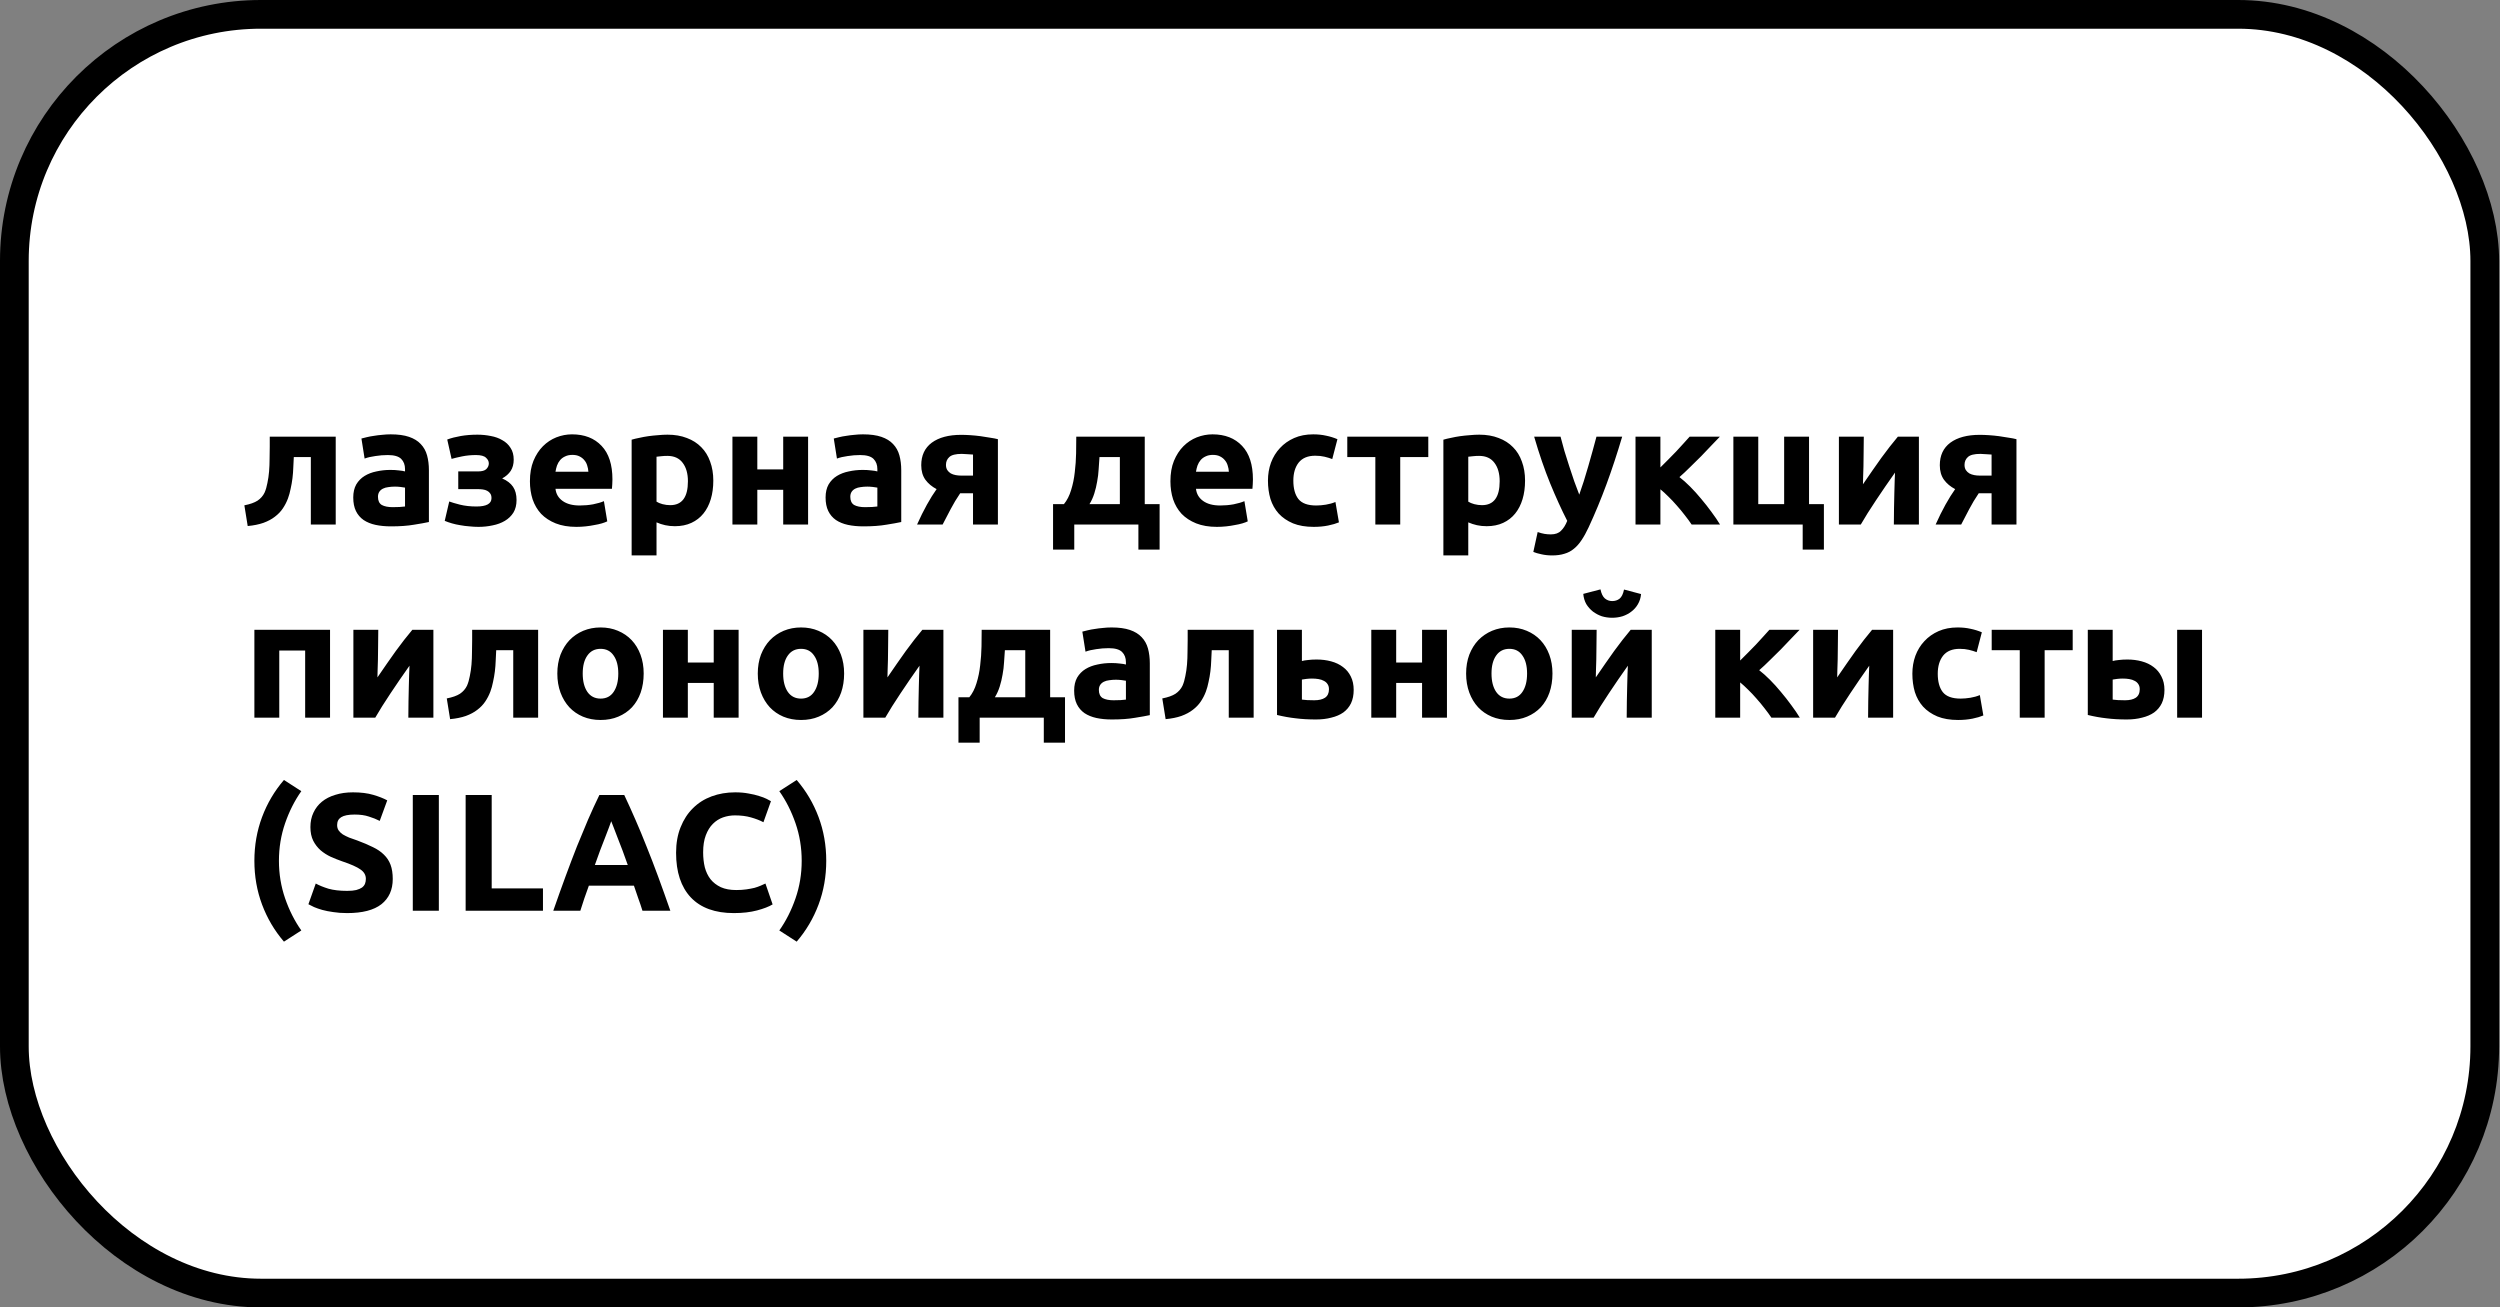
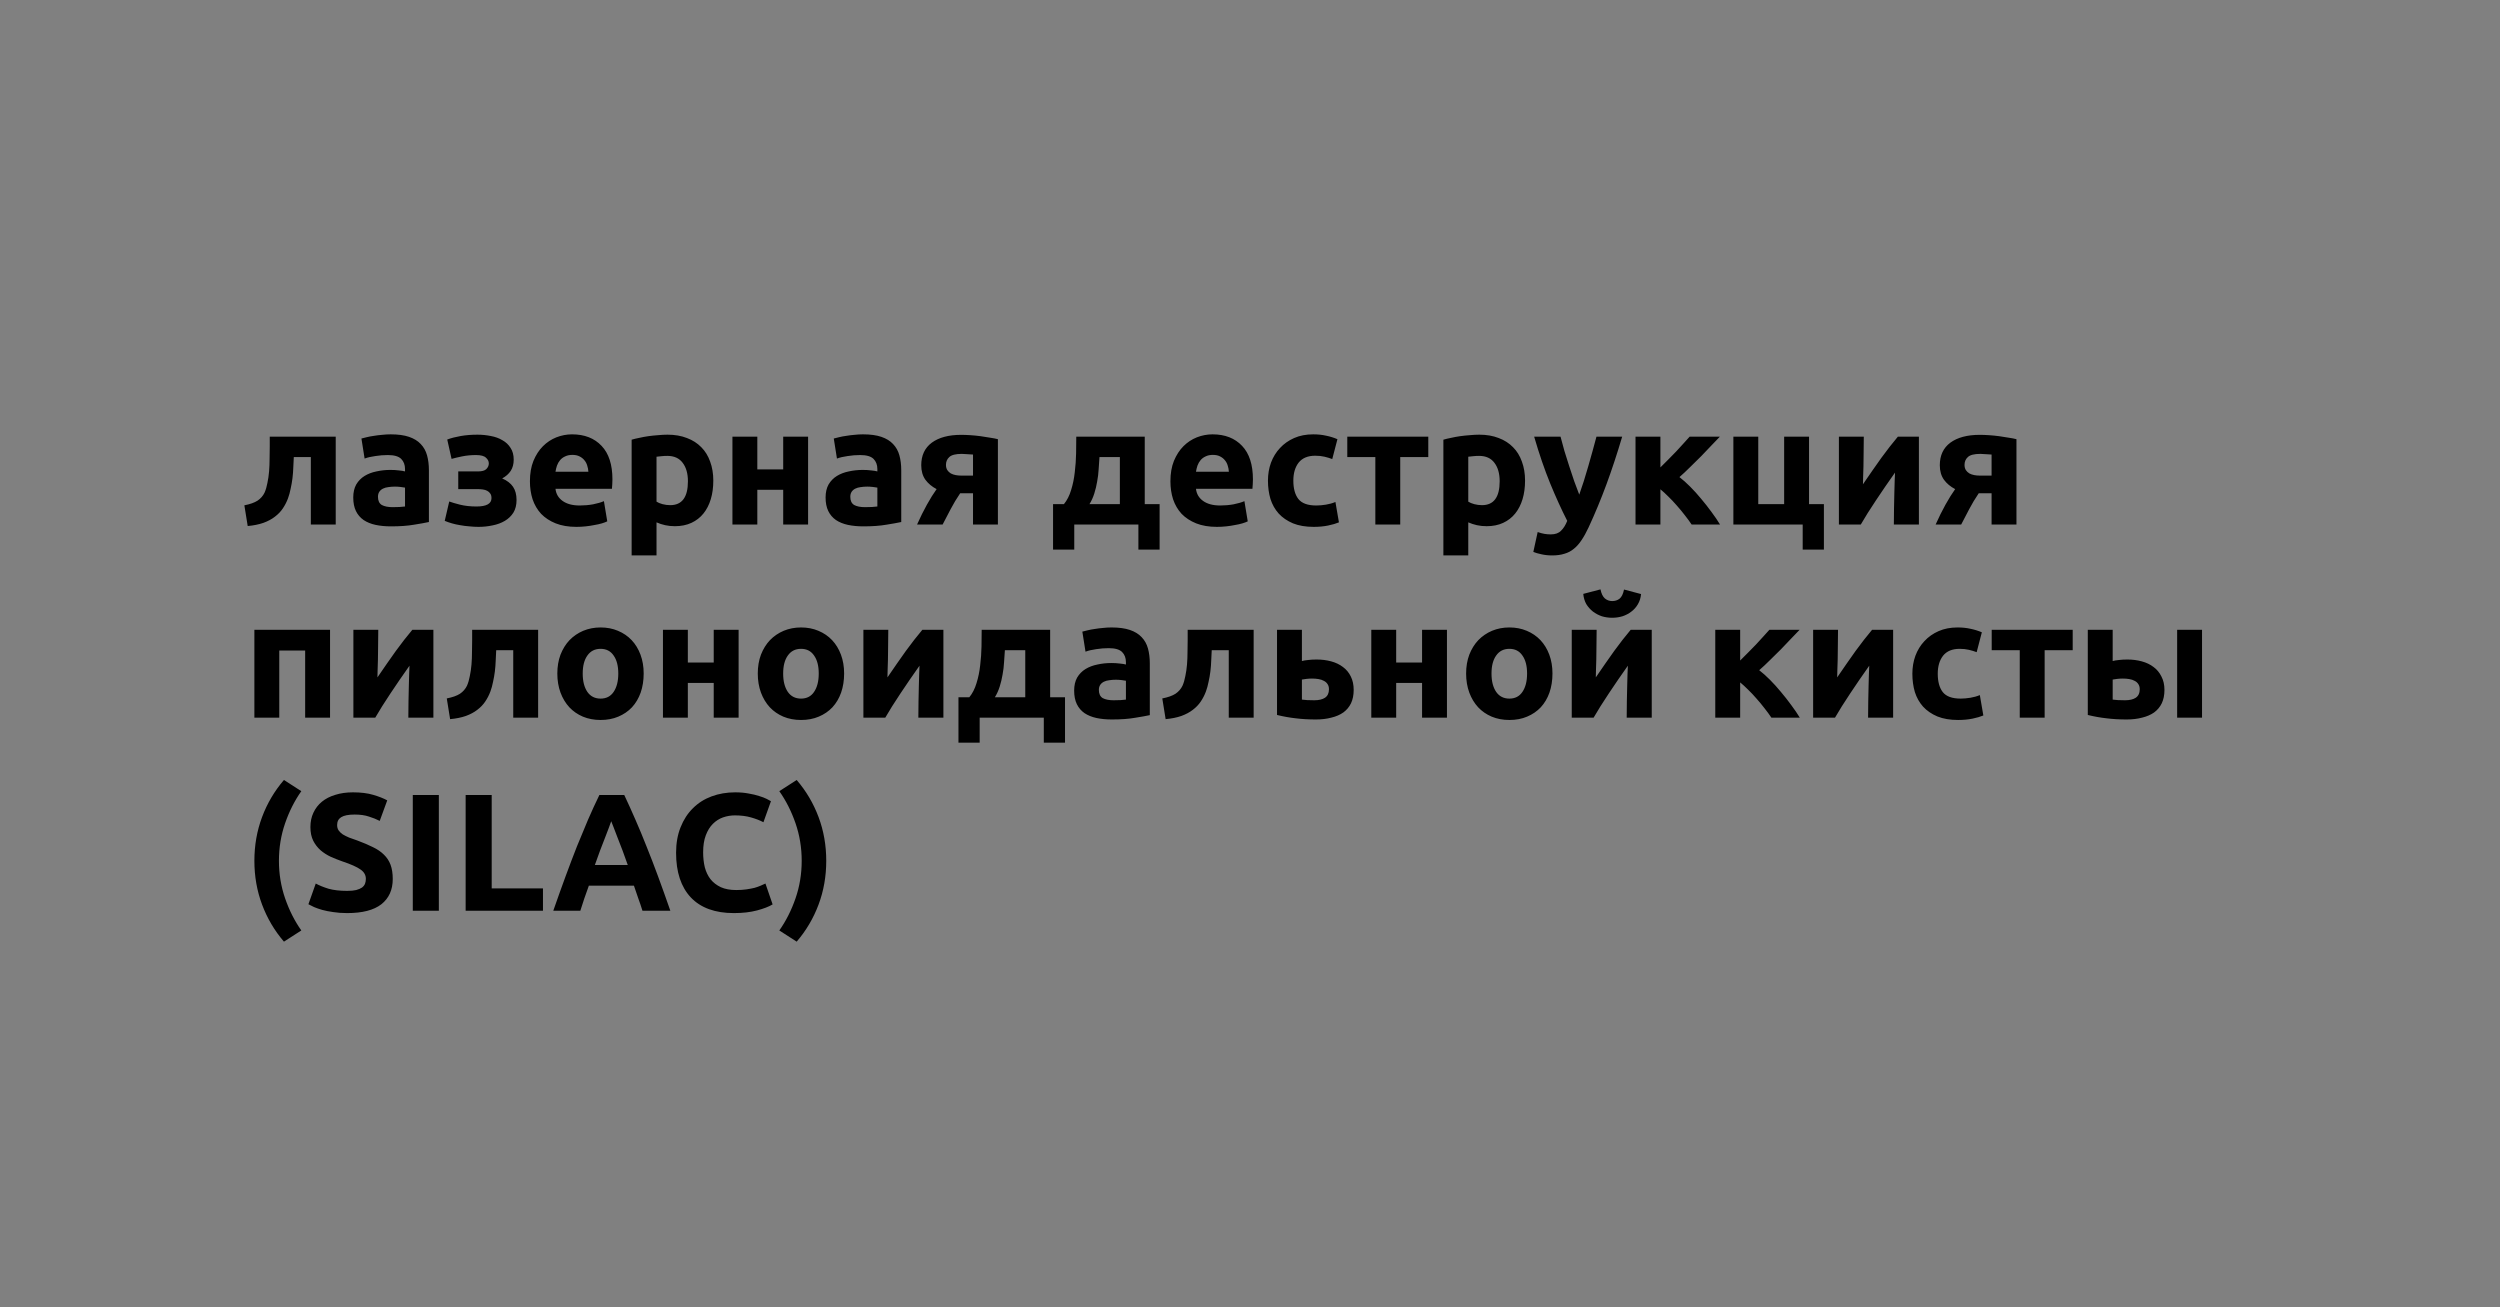
<svg xmlns="http://www.w3.org/2000/svg" width="958" height="501" viewBox="0 0 958 501" fill="none">
  <rect x="0" y="0" width="958" height="501" fill="#808080" stroke="none" />
-   <rect x="5.5" y="5.5" width="946.664" height="490" rx="94.5" fill="white" stroke="black" stroke-width="11" />
  <path d="M112.584 175.144C112.541 176.381 112.477 177.704 112.392 179.112C112.349 180.477 112.243 181.864 112.072 183.272C111.901 184.637 111.667 185.981 111.368 187.304C111.112 188.627 110.771 189.864 110.344 191.016C109.832 192.381 109.171 193.661 108.36 194.856C107.592 196.008 106.589 197.053 105.352 197.992C104.157 198.931 102.685 199.72 100.936 200.36C99.229 200.957 97.224 201.363 94.92 201.576L93.64 193.64C95.816 193.213 97.501 192.616 98.696 191.848C99.891 191.037 100.787 190.013 101.384 188.776C101.853 187.709 102.216 186.472 102.472 185.064C102.771 183.656 102.984 182.184 103.112 180.648C103.24 179.069 103.304 177.469 103.304 175.848C103.347 174.227 103.368 172.669 103.368 171.176V167.336H128.648V201H119.112V175.144H112.584ZM150.469 194.344C151.408 194.344 152.304 194.323 153.157 194.28C154.01 194.237 154.693 194.173 155.205 194.088V186.856C154.821 186.771 154.245 186.685 153.477 186.6C152.709 186.515 152.005 186.472 151.365 186.472C150.469 186.472 149.616 186.536 148.805 186.664C148.037 186.749 147.354 186.941 146.757 187.24C146.16 187.539 145.69 187.944 145.349 188.456C145.008 188.968 144.837 189.608 144.837 190.376C144.837 191.869 145.328 192.915 146.309 193.512C147.333 194.067 148.72 194.344 150.469 194.344ZM149.701 166.44C152.517 166.44 154.864 166.76 156.741 167.4C158.618 168.04 160.112 168.957 161.221 170.152C162.373 171.347 163.184 172.797 163.653 174.504C164.122 176.211 164.357 178.109 164.357 180.2V200.04C162.992 200.339 161.093 200.68 158.661 201.064C156.229 201.491 153.285 201.704 149.829 201.704C147.653 201.704 145.669 201.512 143.877 201.128C142.128 200.744 140.613 200.125 139.333 199.272C138.053 198.376 137.072 197.224 136.389 195.816C135.706 194.408 135.365 192.68 135.365 190.632C135.365 188.669 135.749 187.005 136.517 185.64C137.328 184.275 138.394 183.187 139.717 182.376C141.04 181.565 142.554 180.989 144.261 180.648C145.968 180.264 147.738 180.072 149.573 180.072C150.81 180.072 151.898 180.136 152.837 180.264C153.818 180.349 154.608 180.477 155.205 180.648V179.752C155.205 178.131 154.714 176.829 153.733 175.848C152.752 174.867 151.045 174.376 148.613 174.376C146.992 174.376 145.392 174.504 143.813 174.76C142.234 174.973 140.869 175.293 139.717 175.72L138.501 168.04C139.056 167.869 139.738 167.699 140.549 167.528C141.402 167.315 142.32 167.144 143.301 167.016C144.282 166.845 145.306 166.717 146.373 166.632C147.482 166.504 148.592 166.44 149.701 166.44ZM171.38 168.424C172.873 167.869 174.601 167.421 176.564 167.08C178.527 166.739 180.66 166.568 182.964 166.568C184.713 166.568 186.42 166.739 188.084 167.08C189.748 167.379 191.22 167.912 192.5 168.68C193.823 169.405 194.868 170.387 195.636 171.624C196.447 172.819 196.852 174.333 196.852 176.168C196.852 177.832 196.468 179.261 195.7 180.456C194.932 181.608 193.844 182.568 192.436 183.336C194.313 184.147 195.7 185.213 196.596 186.536C197.492 187.859 197.94 189.544 197.94 191.592C197.94 193.512 197.535 195.133 196.724 196.456C195.913 197.736 194.825 198.781 193.46 199.592C192.095 200.403 190.537 200.979 188.788 201.32C187.039 201.704 185.225 201.896 183.348 201.896C182.239 201.896 181.087 201.832 179.892 201.704C178.697 201.619 177.524 201.469 176.372 201.256C175.263 201.085 174.196 200.851 173.172 200.552C172.148 200.253 171.231 199.933 170.42 199.592L172.148 192.168C173.044 192.509 174.409 192.915 176.244 193.384C178.121 193.853 180.233 194.088 182.58 194.088C186.42 194.088 188.34 193.021 188.34 190.888C188.34 190.163 188.191 189.587 187.892 189.16C187.593 188.691 187.188 188.328 186.676 188.072C186.207 187.816 185.652 187.645 185.012 187.56C184.372 187.475 183.732 187.432 183.092 187.432H175.604V180.648H183.156C184.692 180.648 185.759 180.349 186.356 179.752C186.996 179.112 187.316 178.387 187.316 177.576C187.316 176.765 186.953 176.04 186.228 175.4C185.545 174.717 184.265 174.376 182.388 174.376C180.511 174.376 178.74 174.547 177.076 174.888C175.412 175.229 174.068 175.549 173.044 175.848L171.38 168.424ZM203.068 184.424C203.068 181.437 203.516 178.835 204.411 176.616C205.35 174.355 206.566 172.477 208.06 170.984C209.553 169.491 211.26 168.36 213.18 167.592C215.142 166.824 217.148 166.44 219.196 166.44C223.974 166.44 227.75 167.912 230.524 170.856C233.297 173.757 234.684 178.045 234.684 183.72C234.684 184.275 234.662 184.893 234.62 185.576C234.577 186.216 234.534 186.792 234.492 187.304H212.86C213.073 189.267 213.99 190.824 215.612 191.976C217.233 193.128 219.409 193.704 222.14 193.704C223.889 193.704 225.596 193.555 227.26 193.256C228.966 192.915 230.353 192.509 231.42 192.04L232.7 199.784C232.188 200.04 231.505 200.296 230.652 200.552C229.798 200.808 228.838 201.021 227.772 201.192C226.748 201.405 225.638 201.576 224.444 201.704C223.249 201.832 222.054 201.896 220.86 201.896C217.83 201.896 215.185 201.448 212.924 200.552C210.705 199.656 208.849 198.44 207.356 196.904C205.905 195.325 204.817 193.469 204.092 191.336C203.409 189.203 203.068 186.899 203.068 184.424ZM225.468 180.776C225.425 179.965 225.276 179.176 225.02 178.408C224.806 177.64 224.444 176.957 223.932 176.36C223.462 175.763 222.844 175.272 222.076 174.888C221.35 174.504 220.433 174.312 219.324 174.312C218.257 174.312 217.34 174.504 216.572 174.888C215.804 175.229 215.164 175.699 214.652 176.296C214.14 176.893 213.734 177.597 213.436 178.408C213.18 179.176 212.988 179.965 212.86 180.776H225.468ZM263.611 184.424C263.611 181.48 262.949 179.133 261.627 177.384C260.304 175.592 258.341 174.696 255.739 174.696C254.885 174.696 254.096 174.739 253.371 174.824C252.645 174.867 252.048 174.931 251.579 175.016V192.232C252.176 192.616 252.944 192.936 253.883 193.192C254.864 193.448 255.845 193.576 256.827 193.576C261.349 193.576 263.611 190.525 263.611 184.424ZM273.339 184.168C273.339 186.771 273.019 189.139 272.379 191.272C271.739 193.405 270.8 195.24 269.562 196.776C268.325 198.312 266.789 199.507 264.955 200.36C263.12 201.213 261.008 201.64 258.619 201.64C257.296 201.64 256.059 201.512 254.907 201.256C253.755 201 252.645 200.637 251.579 200.168V212.84H242.043V168.488C242.896 168.232 243.877 167.997 244.987 167.784C246.096 167.528 247.248 167.315 248.443 167.144C249.68 166.973 250.917 166.845 252.155 166.76C253.435 166.632 254.651 166.568 255.803 166.568C258.576 166.568 261.051 166.995 263.227 167.848C265.403 168.659 267.237 169.832 268.731 171.368C270.224 172.861 271.355 174.696 272.123 176.872C272.933 179.048 273.339 181.48 273.339 184.168ZM309.66 201H300.124V187.688H290.204V201H280.668V167.336H290.204V179.88H300.124V167.336H309.66V201ZM331.469 194.344C332.408 194.344 333.304 194.323 334.157 194.28C335.01 194.237 335.693 194.173 336.205 194.088V186.856C335.821 186.771 335.245 186.685 334.477 186.6C333.709 186.515 333.005 186.472 332.365 186.472C331.469 186.472 330.616 186.536 329.805 186.664C329.037 186.749 328.354 186.941 327.757 187.24C327.16 187.539 326.69 187.944 326.349 188.456C326.008 188.968 325.837 189.608 325.837 190.376C325.837 191.869 326.328 192.915 327.309 193.512C328.333 194.067 329.72 194.344 331.469 194.344ZM330.701 166.44C333.517 166.44 335.864 166.76 337.741 167.4C339.618 168.04 341.112 168.957 342.221 170.152C343.373 171.347 344.184 172.797 344.653 174.504C345.122 176.211 345.357 178.109 345.357 180.2V200.04C343.992 200.339 342.093 200.68 339.661 201.064C337.229 201.491 334.285 201.704 330.829 201.704C328.653 201.704 326.669 201.512 324.877 201.128C323.128 200.744 321.613 200.125 320.333 199.272C319.053 198.376 318.072 197.224 317.389 195.816C316.706 194.408 316.365 192.68 316.365 190.632C316.365 188.669 316.749 187.005 317.517 185.64C318.328 184.275 319.394 183.187 320.717 182.376C322.04 181.565 323.554 180.989 325.261 180.648C326.968 180.264 328.738 180.072 330.573 180.072C331.81 180.072 332.898 180.136 333.837 180.264C334.818 180.349 335.608 180.477 336.205 180.648V179.752C336.205 178.131 335.714 176.829 334.733 175.848C333.752 174.867 332.045 174.376 329.613 174.376C327.992 174.376 326.392 174.504 324.813 174.76C323.234 174.973 321.869 175.293 320.717 175.72L319.501 168.04C320.056 167.869 320.738 167.699 321.549 167.528C322.402 167.315 323.32 167.144 324.301 167.016C325.282 166.845 326.306 166.717 327.373 166.632C328.482 166.504 329.592 166.44 330.701 166.44ZM367.932 189.032C366.567 191.037 365.351 193.064 364.284 195.112C363.217 197.117 362.193 199.08 361.212 201H351.42C352.657 198.227 353.916 195.688 355.196 193.384C356.476 191.08 357.713 189.096 358.908 187.432C357.116 186.493 355.687 185.299 354.62 183.848C353.553 182.355 353.02 180.499 353.02 178.28C353.02 174.525 354.364 171.645 357.052 169.64C359.783 167.635 363.537 166.632 368.316 166.632C369.383 166.632 370.556 166.675 371.836 166.76C373.159 166.845 374.46 166.973 375.74 167.144C377.02 167.315 378.236 167.507 379.388 167.72C380.583 167.891 381.585 168.083 382.396 168.296V201H372.86V189.032H367.932ZM372.86 174.184C372.433 174.141 371.772 174.099 370.876 174.056C369.98 173.971 369.212 173.928 368.572 173.928C366.225 173.928 364.625 174.333 363.772 175.144C362.919 175.912 362.492 176.915 362.492 178.152C362.492 178.92 362.663 179.581 363.004 180.136C363.345 180.648 363.793 181.075 364.348 181.416C364.903 181.715 365.521 181.928 366.204 182.056C366.887 182.184 367.569 182.248 368.252 182.248H372.86V174.184ZM403.53 193.192H407.69C408.885 191.741 409.802 189.949 410.442 187.816C411.125 185.64 411.594 183.357 411.85 180.968C412.149 178.536 412.319 176.125 412.362 173.736C412.405 171.347 412.426 169.213 412.426 167.336H438.666V193.192H444.362V210.6H436.234V201H411.658V210.6H403.53V193.192ZM429.13 193.192V175.144H421.322C421.237 176.637 421.13 178.195 421.002 179.816C420.917 181.395 420.725 182.973 420.426 184.552C420.17 186.088 419.807 187.603 419.338 189.096C418.869 190.589 418.25 191.955 417.482 193.192H429.13ZM448.505 184.424C448.505 181.437 448.953 178.835 449.849 176.616C450.788 174.355 452.004 172.477 453.497 170.984C454.99 169.491 456.697 168.36 458.617 167.592C460.58 166.824 462.585 166.44 464.633 166.44C469.412 166.44 473.188 167.912 475.961 170.856C478.734 173.757 480.121 178.045 480.121 183.72C480.121 184.275 480.1 184.893 480.057 185.576C480.014 186.216 479.972 186.792 479.929 187.304H458.297C458.51 189.267 459.428 190.824 461.049 191.976C462.67 193.128 464.846 193.704 467.577 193.704C469.326 193.704 471.033 193.555 472.697 193.256C474.404 192.915 475.79 192.509 476.857 192.04L478.137 199.784C477.625 200.04 476.942 200.296 476.089 200.552C475.236 200.808 474.276 201.021 473.209 201.192C472.185 201.405 471.076 201.576 469.881 201.704C468.686 201.832 467.492 201.896 466.297 201.896C463.268 201.896 460.622 201.448 458.361 200.552C456.142 199.656 454.286 198.44 452.793 196.904C451.342 195.325 450.254 193.469 449.529 191.336C448.846 189.203 448.505 186.899 448.505 184.424ZM470.905 180.776C470.862 179.965 470.713 179.176 470.457 178.408C470.244 177.64 469.881 176.957 469.369 176.36C468.9 175.763 468.281 175.272 467.513 174.888C466.788 174.504 465.87 174.312 464.761 174.312C463.694 174.312 462.777 174.504 462.009 174.888C461.241 175.229 460.601 175.699 460.089 176.296C459.577 176.893 459.172 177.597 458.873 178.408C458.617 179.176 458.425 179.965 458.297 180.776H470.905ZM485.88 184.168C485.88 181.736 486.264 179.453 487.032 177.32C487.843 175.144 488.995 173.267 490.488 171.688C491.981 170.067 493.795 168.787 495.928 167.848C498.061 166.909 500.493 166.44 503.224 166.44C505.016 166.44 506.659 166.611 508.152 166.952C509.645 167.251 511.096 167.699 512.504 168.296L510.52 175.912C509.624 175.571 508.643 175.272 507.576 175.016C506.509 174.76 505.315 174.632 503.992 174.632C501.176 174.632 499.064 175.507 497.656 177.256C496.291 179.005 495.608 181.309 495.608 184.168C495.608 187.197 496.248 189.544 497.528 191.208C498.851 192.872 501.133 193.704 504.376 193.704C505.528 193.704 506.765 193.597 508.088 193.384C509.411 193.171 510.627 192.829 511.736 192.36L513.08 200.168C511.971 200.637 510.584 201.043 508.92 201.384C507.256 201.725 505.421 201.896 503.416 201.896C500.344 201.896 497.699 201.448 495.48 200.552C493.261 199.613 491.427 198.355 489.976 196.776C488.568 195.197 487.523 193.341 486.84 191.208C486.2 189.032 485.88 186.685 485.88 184.168ZM547.32 175.144H536.568V201H527.032V175.144H516.28V167.336H547.32V175.144ZM574.673 184.424C574.673 181.48 574.012 179.133 572.689 177.384C571.366 175.592 569.404 174.696 566.801 174.696C565.948 174.696 565.158 174.739 564.433 174.824C563.708 174.867 563.11 174.931 562.641 175.016V192.232C563.238 192.616 564.006 192.936 564.945 193.192C565.926 193.448 566.908 193.576 567.889 193.576C572.412 193.576 574.673 190.525 574.673 184.424ZM584.401 184.168C584.401 186.771 584.081 189.139 583.441 191.272C582.801 193.405 581.862 195.24 580.625 196.776C579.388 198.312 577.852 199.507 576.017 200.36C574.182 201.213 572.07 201.64 569.681 201.64C568.358 201.64 567.121 201.512 565.969 201.256C564.817 201 563.708 200.637 562.641 200.168V212.84H553.105V168.488C553.958 168.232 554.94 167.997 556.049 167.784C557.158 167.528 558.31 167.315 559.505 167.144C560.742 166.973 561.98 166.845 563.217 166.76C564.497 166.632 565.713 166.568 566.865 166.568C569.638 166.568 572.113 166.995 574.289 167.848C576.465 168.659 578.3 169.832 579.793 171.368C581.286 172.861 582.417 174.696 583.185 176.872C583.996 179.048 584.401 181.48 584.401 184.168ZM621.618 167.336C619.698 173.821 617.693 179.901 615.602 185.576C613.511 191.251 611.229 196.755 608.754 202.088C607.858 204.008 606.962 205.629 606.066 206.952C605.17 208.317 604.189 209.427 603.122 210.28C602.055 211.176 600.839 211.816 599.474 212.2C598.151 212.627 596.594 212.84 594.802 212.84C593.309 212.84 591.922 212.691 590.642 212.392C589.405 212.136 588.381 211.837 587.57 211.496L589.234 203.88C590.215 204.221 591.09 204.456 591.858 204.584C592.626 204.712 593.437 204.776 594.29 204.776C595.997 204.776 597.298 204.307 598.194 203.368C599.133 202.472 599.922 201.213 600.562 199.592C598.386 195.325 596.21 190.547 594.034 185.256C591.858 179.923 589.81 173.949 587.89 167.336H598.002C598.429 169 598.919 170.813 599.474 172.776C600.071 174.696 600.69 176.659 601.33 178.664C601.97 180.627 602.61 182.547 603.25 184.424C603.933 186.301 604.573 188.008 605.17 189.544C605.725 188.008 606.301 186.301 606.898 184.424C607.495 182.547 608.071 180.627 608.626 178.664C609.223 176.659 609.778 174.696 610.29 172.776C610.845 170.813 611.335 169 611.762 167.336H621.618ZM636.266 179.112C637.205 178.216 638.186 177.235 639.21 176.168C640.277 175.101 641.301 174.056 642.282 173.032C643.263 171.965 644.202 170.941 645.098 169.96C645.994 168.979 646.783 168.104 647.466 167.336H659.05C658.197 168.232 657.13 169.341 655.85 170.664C654.613 171.987 653.29 173.373 651.882 174.824C650.474 176.232 649.045 177.64 647.594 179.048C646.186 180.456 644.842 181.715 643.562 182.824C644.842 183.805 646.207 185.021 647.658 186.472C649.109 187.923 650.517 189.48 651.882 191.144C653.29 192.808 654.613 194.493 655.85 196.2C657.13 197.907 658.218 199.507 659.114 201H648.234C647.466 199.848 646.591 198.653 645.61 197.416C644.629 196.136 643.605 194.899 642.538 193.704C641.471 192.467 640.383 191.315 639.274 190.248C638.207 189.181 637.205 188.264 636.266 187.496V201H626.73V167.336H636.266V179.112ZM693.222 193.192H698.918V210.6H690.79V201H664.23V167.336H673.766V193.192H683.686V167.336H693.222V193.192ZM735.324 167.336V201H725.724C725.724 198.867 725.745 196.755 725.788 194.664C725.83 192.531 725.873 190.568 725.916 188.776C725.958 186.984 726.001 185.427 726.044 184.104C726.129 182.739 726.172 181.736 726.172 181.096C724.934 182.845 723.697 184.616 722.46 186.408C721.222 188.2 720.028 189.971 718.876 191.72C717.766 193.427 716.7 195.069 715.676 196.648C714.694 198.227 713.82 199.677 713.052 201H704.668V167.336H714.204C714.204 169.469 714.182 171.517 714.14 173.48C714.14 175.4 714.118 177.149 714.076 178.728C714.033 180.307 713.99 181.693 713.948 182.888C713.905 184.04 713.884 184.936 713.884 185.576C716.444 181.821 718.79 178.451 720.924 175.464C723.1 172.477 725.212 169.768 727.26 167.336H735.324ZM758.245 189.032C756.879 191.037 755.663 193.064 754.597 195.112C753.53 197.117 752.506 199.08 751.525 201H741.733C742.97 198.227 744.229 195.688 745.509 193.384C746.789 191.08 748.026 189.096 749.22 187.432C747.429 186.493 745.999 185.299 744.933 183.848C743.866 182.355 743.333 180.499 743.333 178.28C743.333 174.525 744.677 171.645 747.365 169.64C750.095 167.635 753.85 166.632 758.628 166.632C759.695 166.632 760.869 166.675 762.149 166.76C763.471 166.845 764.773 166.973 766.053 167.144C767.333 167.315 768.549 167.507 769.701 167.72C770.895 167.891 771.898 168.083 772.708 168.296V201H763.173V189.032H758.245ZM763.173 174.184C762.746 174.141 762.085 174.099 761.189 174.056C760.293 173.971 759.525 173.928 758.885 173.928C756.538 173.928 754.938 174.333 754.085 175.144C753.231 175.912 752.805 176.915 752.805 178.152C752.805 178.92 752.975 179.581 753.317 180.136C753.658 180.648 754.106 181.075 754.661 181.416C755.215 181.715 755.834 181.928 756.517 182.056C757.199 182.184 757.882 182.248 758.565 182.248H763.173V174.184ZM126.472 241.336V275H116.936V249.272H107.016V275H97.48V241.336H126.472ZM166.074 241.336V275H156.474C156.474 272.867 156.495 270.755 156.538 268.664C156.58 266.531 156.623 264.568 156.666 262.776C156.708 260.984 156.751 259.427 156.794 258.104C156.879 256.739 156.922 255.736 156.922 255.096C155.684 256.845 154.447 258.616 153.21 260.408C151.972 262.2 150.778 263.971 149.626 265.72C148.516 267.427 147.45 269.069 146.426 270.648C145.444 272.227 144.57 273.677 143.802 275H135.418V241.336H144.954C144.954 243.469 144.932 245.517 144.89 247.48C144.89 249.4 144.868 251.149 144.826 252.728C144.783 254.307 144.74 255.693 144.698 256.888C144.655 258.04 144.634 258.936 144.634 259.576C147.194 255.821 149.54 252.451 151.674 249.464C153.85 246.477 155.962 243.768 158.01 241.336H166.074ZM190.147 249.144C190.104 250.381 190.04 251.704 189.955 253.112C189.912 254.477 189.805 255.864 189.635 257.272C189.464 258.637 189.229 259.981 188.931 261.304C188.675 262.627 188.333 263.864 187.907 265.016C187.395 266.381 186.733 267.661 185.923 268.856C185.155 270.008 184.152 271.053 182.915 271.992C181.72 272.931 180.248 273.72 178.499 274.36C176.792 274.957 174.787 275.363 172.483 275.576L171.203 267.64C173.379 267.213 175.064 266.616 176.259 265.848C177.453 265.037 178.349 264.013 178.947 262.776C179.416 261.709 179.779 260.472 180.035 259.064C180.333 257.656 180.547 256.184 180.675 254.648C180.803 253.069 180.867 251.469 180.867 249.848C180.909 248.227 180.931 246.669 180.931 245.176V241.336H206.211V275H196.675V249.144H190.147ZM246.656 258.104C246.656 260.749 246.272 263.181 245.504 265.4C244.736 267.576 243.626 269.453 242.176 271.032C240.725 272.568 238.976 273.763 236.928 274.616C234.922 275.469 232.661 275.896 230.144 275.896C227.669 275.896 225.408 275.469 223.36 274.616C221.354 273.763 219.626 272.568 218.176 271.032C216.725 269.453 215.594 267.576 214.784 265.4C213.973 263.181 213.568 260.749 213.568 258.104C213.568 255.459 213.973 253.048 214.784 250.872C215.637 248.696 216.789 246.84 218.24 245.304C219.733 243.768 221.482 242.573 223.488 241.72C225.536 240.867 227.754 240.44 230.144 240.44C232.576 240.44 234.794 240.867 236.8 241.72C238.848 242.573 240.597 243.768 242.048 245.304C243.498 246.84 244.629 248.696 245.44 250.872C246.25 253.048 246.656 255.459 246.656 258.104ZM236.928 258.104C236.928 255.16 236.33 252.856 235.136 251.192C233.984 249.485 232.32 248.632 230.144 248.632C227.968 248.632 226.282 249.485 225.088 251.192C223.893 252.856 223.296 255.16 223.296 258.104C223.296 261.048 223.893 263.395 225.088 265.144C226.282 266.851 227.968 267.704 230.144 267.704C232.32 267.704 233.984 266.851 235.136 265.144C236.33 263.395 236.928 261.048 236.928 258.104ZM283.035 275H273.499V261.688H263.579V275H254.043V241.336H263.579V253.88H273.499V241.336H283.035V275ZM323.468 258.104C323.468 260.749 323.084 263.181 322.316 265.4C321.548 267.576 320.439 269.453 318.988 271.032C317.537 272.568 315.788 273.763 313.74 274.616C311.735 275.469 309.473 275.896 306.956 275.896C304.481 275.896 302.22 275.469 300.172 274.616C298.167 273.763 296.439 272.568 294.988 271.032C293.537 269.453 292.407 267.576 291.596 265.4C290.785 263.181 290.38 260.749 290.38 258.104C290.38 255.459 290.785 253.048 291.596 250.872C292.449 248.696 293.601 246.84 295.052 245.304C296.545 243.768 298.295 242.573 300.3 241.72C302.348 240.867 304.567 240.44 306.956 240.44C309.388 240.44 311.607 240.867 313.612 241.72C315.66 242.573 317.409 243.768 318.86 245.304C320.311 246.84 321.441 248.696 322.252 250.872C323.063 253.048 323.468 255.459 323.468 258.104ZM313.74 258.104C313.74 255.16 313.143 252.856 311.948 251.192C310.796 249.485 309.132 248.632 306.956 248.632C304.78 248.632 303.095 249.485 301.9 251.192C300.705 252.856 300.108 255.16 300.108 258.104C300.108 261.048 300.705 263.395 301.9 265.144C303.095 266.851 304.78 267.704 306.956 267.704C309.132 267.704 310.796 266.851 311.948 265.144C313.143 263.395 313.74 261.048 313.74 258.104ZM361.511 241.336V275H351.911C351.911 272.867 351.932 270.755 351.975 268.664C352.018 266.531 352.06 264.568 352.103 262.776C352.146 260.984 352.188 259.427 352.231 258.104C352.316 256.739 352.359 255.736 352.359 255.096C351.122 256.845 349.884 258.616 348.647 260.408C347.41 262.2 346.215 263.971 345.063 265.72C343.954 267.427 342.887 269.069 341.863 270.648C340.882 272.227 340.007 273.677 339.239 275H330.855V241.336H340.391C340.391 243.469 340.37 245.517 340.327 247.48C340.327 249.4 340.306 251.149 340.263 252.728C340.22 254.307 340.178 255.693 340.135 256.888C340.092 258.04 340.071 258.936 340.071 259.576C342.631 255.821 344.978 252.451 347.111 249.464C349.287 246.477 351.399 243.768 353.447 241.336H361.511ZM367.28 267.192H371.44C372.635 265.741 373.552 263.949 374.192 261.816C374.875 259.64 375.344 257.357 375.6 254.968C375.899 252.536 376.069 250.125 376.112 247.736C376.155 245.347 376.176 243.213 376.176 241.336H402.416V267.192H408.112V284.6H399.984V275H375.408V284.6H367.28V267.192ZM392.88 267.192V249.144H385.072C384.987 250.637 384.88 252.195 384.752 253.816C384.667 255.395 384.475 256.973 384.176 258.552C383.92 260.088 383.557 261.603 383.088 263.096C382.619 264.589 382 265.955 381.232 267.192H392.88ZM426.719 268.344C427.658 268.344 428.554 268.323 429.407 268.28C430.26 268.237 430.943 268.173 431.455 268.088V260.856C431.071 260.771 430.495 260.685 429.727 260.6C428.959 260.515 428.255 260.472 427.615 260.472C426.719 260.472 425.866 260.536 425.055 260.664C424.287 260.749 423.604 260.941 423.007 261.24C422.41 261.539 421.94 261.944 421.599 262.456C421.258 262.968 421.087 263.608 421.087 264.376C421.087 265.869 421.578 266.915 422.559 267.512C423.583 268.067 424.97 268.344 426.719 268.344ZM425.951 240.44C428.767 240.44 431.114 240.76 432.991 241.4C434.868 242.04 436.362 242.957 437.471 244.152C438.623 245.347 439.434 246.797 439.903 248.504C440.372 250.211 440.607 252.109 440.607 254.2V274.04C439.242 274.339 437.343 274.68 434.911 275.064C432.479 275.491 429.535 275.704 426.079 275.704C423.903 275.704 421.919 275.512 420.127 275.128C418.378 274.744 416.863 274.125 415.583 273.272C414.303 272.376 413.322 271.224 412.639 269.816C411.956 268.408 411.615 266.68 411.615 264.632C411.615 262.669 411.999 261.005 412.767 259.64C413.578 258.275 414.644 257.187 415.967 256.376C417.29 255.565 418.804 254.989 420.511 254.648C422.218 254.264 423.988 254.072 425.823 254.072C427.06 254.072 428.148 254.136 429.087 254.264C430.068 254.349 430.858 254.477 431.455 254.648V253.752C431.455 252.131 430.964 250.829 429.983 249.848C429.002 248.867 427.295 248.376 424.863 248.376C423.242 248.376 421.642 248.504 420.063 248.76C418.484 248.973 417.119 249.293 415.967 249.72L414.751 242.04C415.306 241.869 415.988 241.699 416.799 241.528C417.652 241.315 418.57 241.144 419.551 241.016C420.532 240.845 421.556 240.717 422.623 240.632C423.732 240.504 424.842 240.44 425.951 240.44ZM464.334 249.144C464.291 250.381 464.227 251.704 464.142 253.112C464.099 254.477 463.993 255.864 463.822 257.272C463.651 258.637 463.417 259.981 463.118 261.304C462.862 262.627 462.521 263.864 462.094 265.016C461.582 266.381 460.921 267.661 460.11 268.856C459.342 270.008 458.339 271.053 457.102 271.992C455.907 272.931 454.435 273.72 452.686 274.36C450.979 274.957 448.974 275.363 446.67 275.576L445.39 267.64C447.566 267.213 449.251 266.616 450.446 265.848C451.641 265.037 452.537 264.013 453.134 262.776C453.603 261.709 453.966 260.472 454.222 259.064C454.521 257.656 454.734 256.184 454.862 254.648C454.99 253.069 455.054 251.469 455.054 249.848C455.097 248.227 455.118 246.669 455.118 245.176V241.336H480.398V275H470.862V249.144H464.334ZM503.627 268.344C505.376 268.344 506.742 268.024 507.723 267.384C508.747 266.701 509.259 265.613 509.259 264.12C509.259 263.352 509.088 262.712 508.747 262.2C508.406 261.645 507.936 261.219 507.339 260.92C506.742 260.579 506.038 260.344 505.227 260.216C504.459 260.088 503.627 260.024 502.731 260.024C502.091 260.024 501.387 260.067 500.619 260.152C499.851 260.237 499.275 260.323 498.891 260.408V268.088C499.403 268.173 500.086 268.237 500.939 268.28C501.792 268.323 502.688 268.344 503.627 268.344ZM498.891 253.304C499.488 253.133 500.256 253.005 501.195 252.92C502.176 252.792 503.286 252.728 504.523 252.728C506.528 252.728 508.384 252.963 510.091 253.432C511.84 253.901 513.355 254.627 514.635 255.608C515.915 256.547 516.918 257.763 517.643 259.256C518.368 260.707 518.731 262.413 518.731 264.376C518.731 266.339 518.39 268.045 517.707 269.496C517.024 270.904 516.043 272.077 514.763 273.016C513.483 273.912 511.947 274.573 510.155 275C508.406 275.469 506.443 275.704 504.267 275.704C501.451 275.704 498.87 275.555 496.523 275.256C494.176 275 491.787 274.573 489.355 273.976V241.336H498.891V253.304ZM554.472 275H544.936V261.688H535.016V275H525.48V241.336H535.016V253.88H544.936V241.336H554.472V275ZM594.906 258.104C594.906 260.749 594.522 263.181 593.754 265.4C592.986 267.576 591.876 269.453 590.426 271.032C588.975 272.568 587.226 273.763 585.178 274.616C583.172 275.469 580.911 275.896 578.394 275.896C575.919 275.896 573.658 275.469 571.61 274.616C569.604 273.763 567.876 272.568 566.426 271.032C564.975 269.453 563.844 267.576 563.034 265.4C562.223 263.181 561.818 260.749 561.818 258.104C561.818 255.459 562.223 253.048 563.034 250.872C563.887 248.696 565.039 246.84 566.49 245.304C567.983 243.768 569.732 242.573 571.738 241.72C573.786 240.867 576.004 240.44 578.394 240.44C580.826 240.44 583.044 240.867 585.05 241.72C587.098 242.573 588.847 243.768 590.298 245.304C591.748 246.84 592.879 248.696 593.69 250.872C594.5 253.048 594.906 255.459 594.906 258.104ZM585.178 258.104C585.178 255.16 584.58 252.856 583.386 251.192C582.234 249.485 580.57 248.632 578.394 248.632C576.218 248.632 574.532 249.485 573.338 251.192C572.143 252.856 571.546 255.16 571.546 258.104C571.546 261.048 572.143 263.395 573.338 265.144C574.532 266.851 576.218 267.704 578.394 267.704C580.57 267.704 582.234 266.851 583.386 265.144C584.58 263.395 585.178 261.048 585.178 258.104ZM632.949 241.336V275H623.349C623.349 272.867 623.37 270.755 623.413 268.664C623.455 266.531 623.498 264.568 623.541 262.776C623.583 260.984 623.626 259.427 623.669 258.104C623.754 256.739 623.797 255.736 623.797 255.096C622.559 256.845 621.322 258.616 620.085 260.408C618.847 262.2 617.653 263.971 616.501 265.72C615.391 267.427 614.325 269.069 613.301 270.648C612.319 272.227 611.445 273.677 610.677 275H602.293V241.336H611.829C611.829 243.469 611.807 245.517 611.765 247.48C611.765 249.4 611.743 251.149 611.701 252.728C611.658 254.307 611.615 255.693 611.573 256.888C611.53 258.04 611.509 258.936 611.509 259.576C614.069 255.821 616.415 252.451 618.549 249.464C620.725 246.477 622.837 243.768 624.885 241.336H632.949ZM617.781 236.728C616.415 236.728 615.093 236.536 613.812 236.152C612.575 235.725 611.445 235.128 610.421 234.36C609.397 233.549 608.543 232.589 607.861 231.48C607.221 230.328 606.837 229.027 606.709 227.576L613.301 225.848C613.642 227.469 614.197 228.621 614.965 229.304C615.775 229.987 616.714 230.328 617.781 230.328C618.89 230.328 619.829 230.029 620.597 229.432C621.407 228.792 621.983 227.619 622.325 225.912L628.853 227.64C628.725 229.091 628.319 230.392 627.637 231.544C626.997 232.653 626.165 233.592 625.141 234.36C624.159 235.128 623.029 235.725 621.749 236.152C620.469 236.536 619.146 236.728 617.781 236.728ZM666.829 253.112C667.767 252.216 668.749 251.235 669.773 250.168C670.839 249.101 671.863 248.056 672.845 247.032C673.826 245.965 674.765 244.941 675.661 243.96C676.557 242.979 677.346 242.104 678.029 241.336H689.613C688.759 242.232 687.693 243.341 686.413 244.664C685.175 245.987 683.853 247.373 682.445 248.824C681.037 250.232 679.607 251.64 678.157 253.048C676.749 254.456 675.405 255.715 674.125 256.824C675.405 257.805 676.77 259.021 678.221 260.472C679.671 261.923 681.079 263.48 682.445 265.144C683.853 266.808 685.175 268.493 686.413 270.2C687.693 271.907 688.781 273.507 689.677 275H678.797C678.029 273.848 677.154 272.653 676.173 271.416C675.191 270.136 674.167 268.899 673.101 267.704C672.034 266.467 670.946 265.315 669.837 264.248C668.77 263.181 667.767 262.264 666.829 261.496V275H657.293V241.336H666.829V253.112ZM725.449 241.336V275H715.849C715.849 272.867 715.87 270.755 715.913 268.664C715.955 266.531 715.998 264.568 716.041 262.776C716.083 260.984 716.126 259.427 716.169 258.104C716.254 256.739 716.297 255.736 716.297 255.096C715.059 256.845 713.822 258.616 712.585 260.408C711.347 262.2 710.153 263.971 709.001 265.72C707.891 267.427 706.825 269.069 705.801 270.648C704.819 272.227 703.945 273.677 703.177 275H694.793V241.336H704.329C704.329 243.469 704.307 245.517 704.265 247.48C704.265 249.4 704.243 251.149 704.201 252.728C704.158 254.307 704.115 255.693 704.073 256.888C704.03 258.04 704.009 258.936 704.009 259.576C706.569 255.821 708.915 252.451 711.049 249.464C713.225 246.477 715.337 243.768 717.385 241.336H725.449ZM732.818 258.168C732.818 255.736 733.202 253.453 733.97 251.32C734.78 249.144 735.932 247.267 737.426 245.688C738.919 244.067 740.732 242.787 742.866 241.848C744.999 240.909 747.431 240.44 750.162 240.44C751.954 240.44 753.596 240.611 755.09 240.952C756.583 241.251 758.034 241.699 759.442 242.296L757.458 249.912C756.562 249.571 755.58 249.272 754.514 249.016C753.447 248.76 752.252 248.632 750.93 248.632C748.114 248.632 746.002 249.507 744.594 251.256C743.228 253.005 742.546 255.309 742.546 258.168C742.546 261.197 743.186 263.544 744.466 265.208C745.788 266.872 748.071 267.704 751.314 267.704C752.466 267.704 753.703 267.597 755.026 267.384C756.348 267.171 757.564 266.829 758.674 266.36L760.018 274.168C758.908 274.637 757.522 275.043 755.858 275.384C754.194 275.725 752.359 275.896 750.354 275.896C747.282 275.896 744.636 275.448 742.418 274.552C740.199 273.613 738.364 272.355 736.914 270.776C735.506 269.197 734.46 267.341 733.778 265.208C733.138 263.032 732.818 260.685 732.818 258.168ZM794.257 249.144H783.506V275H773.97V249.144H763.218V241.336H794.257V249.144ZM843.819 275H834.283V241.336H843.819V275ZM814.315 268.344C816.064 268.344 817.429 268.024 818.411 267.384C819.435 266.701 819.947 265.613 819.947 264.12C819.947 263.352 819.776 262.712 819.435 262.2C819.093 261.645 818.624 261.219 818.027 260.92C817.429 260.579 816.725 260.344 815.915 260.216C815.147 260.088 814.315 260.024 813.419 260.024C812.779 260.024 812.075 260.067 811.307 260.152C810.539 260.237 809.963 260.323 809.579 260.408V268.088C810.091 268.173 810.773 268.237 811.627 268.28C812.48 268.323 813.376 268.344 814.315 268.344ZM809.579 253.304C810.176 253.133 810.944 253.005 811.883 252.92C812.864 252.792 813.973 252.728 815.211 252.728C817.173 252.728 819.008 252.963 820.715 253.432C822.464 253.901 823.979 254.627 825.259 255.608C826.539 256.547 827.541 257.763 828.267 259.256C829.035 260.707 829.419 262.413 829.419 264.376C829.419 266.339 829.077 268.045 828.395 269.496C827.712 270.904 826.731 272.077 825.451 273.016C824.171 273.912 822.635 274.573 820.843 275C819.093 275.469 817.131 275.704 814.955 275.704C812.139 275.704 809.557 275.555 807.211 275.256C804.864 275 802.475 274.573 800.043 273.976V241.336H809.579V253.304ZM106.888 329.864C106.888 334.899 107.677 339.699 109.256 344.264C110.835 348.829 112.904 352.925 115.464 356.552L108.808 360.84C105.181 356.616 102.387 351.88 100.424 346.632C98.461 341.384 97.48 335.795 97.48 329.864C97.48 323.933 98.461 318.344 100.424 313.096C102.387 307.848 105.181 303.112 108.808 298.888L115.464 303.176C112.904 306.803 110.835 310.899 109.256 315.464C107.677 320.029 106.888 324.829 106.888 329.864ZM133.029 341.384C134.437 341.384 135.589 341.277 136.485 341.064C137.423 340.808 138.17 340.488 138.725 340.104C139.279 339.677 139.663 339.187 139.877 338.632C140.09 338.077 140.197 337.459 140.197 336.776C140.197 335.325 139.514 334.131 138.149 333.192C136.783 332.211 134.437 331.165 131.109 330.056C129.658 329.544 128.207 328.968 126.757 328.328C125.306 327.645 124.005 326.813 122.853 325.832C121.701 324.808 120.762 323.592 120.036 322.184C119.311 320.733 118.949 318.984 118.949 316.936C118.949 314.888 119.333 313.053 120.101 311.432C120.869 309.768 121.957 308.36 123.365 307.208C124.773 306.056 126.479 305.181 128.485 304.584C130.49 303.944 132.751 303.624 135.269 303.624C138.255 303.624 140.837 303.944 143.013 304.584C145.189 305.224 146.981 305.928 148.389 306.696L145.509 314.568C144.271 313.928 142.885 313.373 141.349 312.904C139.855 312.392 138.042 312.136 135.909 312.136C133.519 312.136 131.791 312.477 130.725 313.16C129.701 313.8 129.189 314.803 129.189 316.168C129.189 316.979 129.381 317.661 129.765 318.216C130.149 318.771 130.682 319.283 131.365 319.752C132.09 320.179 132.901 320.584 133.797 320.968C134.735 321.309 135.759 321.672 136.869 322.056C139.173 322.909 141.178 323.763 142.885 324.616C144.591 325.427 145.999 326.387 147.109 327.496C148.261 328.605 149.114 329.907 149.669 331.4C150.223 332.893 150.501 334.707 150.501 336.84C150.501 340.979 149.05 344.2 146.149 346.504C143.247 348.765 138.874 349.896 133.029 349.896C131.066 349.896 129.295 349.768 127.717 349.512C126.138 349.299 124.73 349.021 123.493 348.68C122.298 348.339 121.253 347.976 120.357 347.592C119.503 347.208 118.778 346.845 118.181 346.504L120.997 338.568C122.319 339.293 123.941 339.955 125.861 340.552C127.823 341.107 130.213 341.384 133.029 341.384ZM158.183 304.648H168.167V349H158.183V304.648ZM208.065 340.424V349H178.433V304.648H188.417V340.424H208.065ZM246.191 349C245.722 347.464 245.188 345.885 244.591 344.264C244.036 342.643 243.482 341.021 242.927 339.4H225.647C225.092 341.021 224.516 342.643 223.919 344.264C223.364 345.885 222.852 347.464 222.383 349H212.015C213.679 344.221 215.258 339.805 216.751 335.752C218.244 331.699 219.695 327.88 221.103 324.296C222.554 320.712 223.962 317.32 225.327 314.12C226.735 310.877 228.186 307.72 229.679 304.648H239.215C240.666 307.72 242.095 310.877 243.503 314.12C244.911 317.32 246.319 320.712 247.727 324.296C249.178 327.88 250.65 331.699 252.143 335.752C253.636 339.805 255.215 344.221 256.879 349H246.191ZM234.223 314.696C234.01 315.336 233.69 316.211 233.263 317.32C232.836 318.429 232.346 319.709 231.791 321.16C231.236 322.611 230.618 324.211 229.935 325.96C229.295 327.709 228.634 329.544 227.951 331.464H240.559C239.876 329.544 239.215 327.709 238.575 325.96C237.935 324.211 237.316 322.611 236.719 321.16C236.164 319.709 235.674 318.429 235.247 317.32C234.82 316.211 234.479 315.336 234.223 314.696ZM281.219 349.896C274.008 349.896 268.504 347.891 264.707 343.88C260.952 339.869 259.075 334.173 259.075 326.792C259.075 323.123 259.651 319.859 260.803 317C261.955 314.099 263.534 311.667 265.539 309.704C267.544 307.699 269.934 306.184 272.707 305.16C275.48 304.136 278.488 303.624 281.731 303.624C283.608 303.624 285.315 303.773 286.851 304.072C288.387 304.328 289.731 304.648 290.883 305.032C292.035 305.373 292.995 305.736 293.763 306.12C294.531 306.504 295.086 306.803 295.427 307.016L292.547 315.08C291.182 314.355 289.582 313.736 287.747 313.224C285.955 312.712 283.907 312.456 281.603 312.456C280.067 312.456 278.552 312.712 277.059 313.224C275.608 313.736 274.307 314.568 273.155 315.72C272.046 316.829 271.15 318.28 270.467 320.072C269.784 321.864 269.443 324.04 269.443 326.6C269.443 328.648 269.656 330.568 270.083 332.36C270.552 334.109 271.278 335.624 272.259 336.904C273.283 338.184 274.606 339.208 276.227 339.976C277.848 340.701 279.811 341.064 282.115 341.064C283.566 341.064 284.867 340.979 286.019 340.808C287.171 340.637 288.195 340.445 289.091 340.232C289.987 339.976 290.776 339.699 291.459 339.4C292.142 339.101 292.76 338.824 293.315 338.568L296.067 346.568C294.659 347.421 292.675 348.189 290.115 348.872C287.555 349.555 284.59 349.896 281.219 349.896ZM307.209 329.864C307.209 324.829 306.419 320.029 304.841 315.464C303.262 310.899 301.193 306.803 298.633 303.176L305.289 298.888C308.915 303.112 311.71 307.848 313.673 313.096C315.635 318.344 316.617 323.933 316.617 329.864C316.617 335.795 315.635 341.384 313.673 346.632C311.71 351.88 308.915 356.616 305.289 360.84L298.633 356.552C301.193 352.925 303.262 348.829 304.841 344.264C306.419 339.699 307.209 334.899 307.209 329.864Z" fill="black" />
</svg>